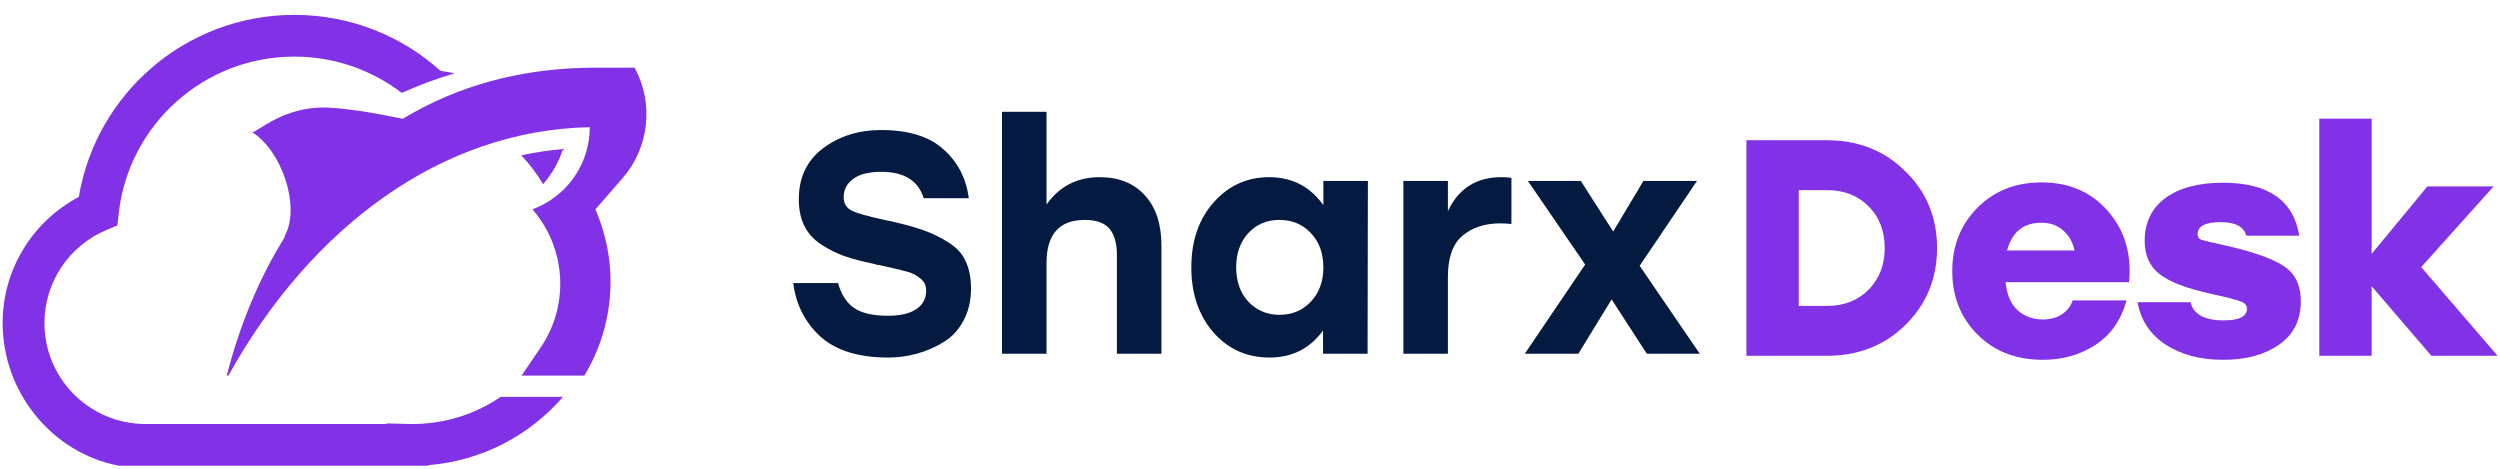
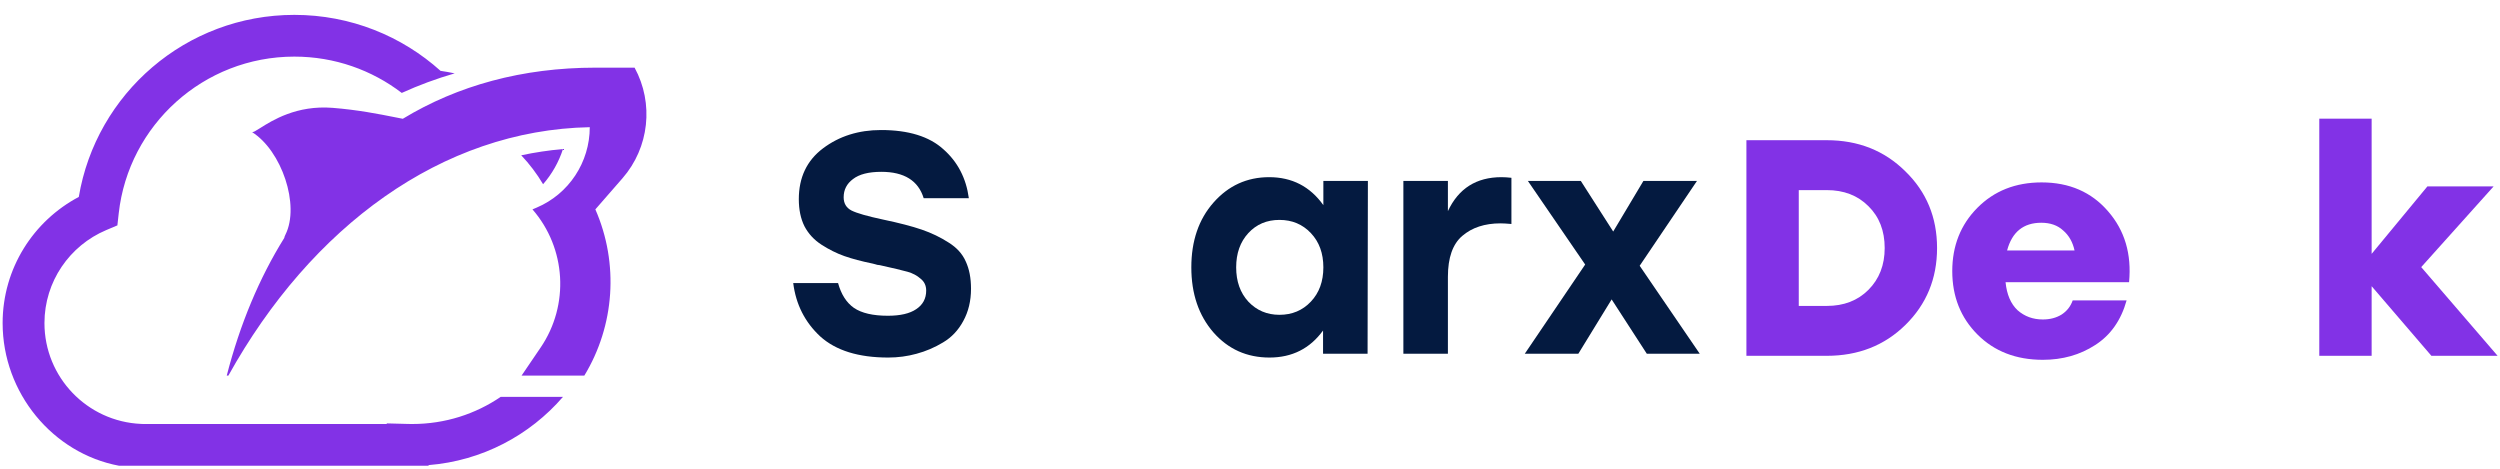
<svg xmlns="http://www.w3.org/2000/svg" width="160" height="30" viewBox="0 0 160 30" fill="none">
  <g clip-path="url(#clip0_2093_2056)">
    <path d="M56.525 14.054C57.548 14.268 58.372 14.483 58.996 14.697C59.621 14.912 60.192 15.187 60.71 15.522C61.229 15.844 61.594 16.246 61.806 16.729C62.032 17.211 62.145 17.795 62.145 18.478C62.145 19.256 61.979 19.947 61.647 20.55C61.328 21.14 60.896 21.596 60.352 21.917C59.82 22.239 59.256 22.48 58.658 22.641C58.073 22.802 57.469 22.883 56.844 22.883C54.944 22.883 53.496 22.433 52.499 21.535C51.516 20.623 50.938 19.484 50.766 18.116H53.636C53.835 18.84 54.174 19.37 54.652 19.705C55.144 20.04 55.868 20.208 56.824 20.208C57.621 20.208 58.226 20.067 58.638 19.786C59.063 19.504 59.276 19.108 59.276 18.599C59.276 18.277 59.156 18.023 58.917 17.835C58.691 17.634 58.412 17.486 58.08 17.392C57.748 17.299 57.156 17.158 56.306 16.97C56.24 16.957 56.186 16.95 56.147 16.95C56.12 16.936 56.074 16.923 56.007 16.91C55.954 16.896 55.901 16.883 55.848 16.869C55.13 16.722 54.526 16.561 54.034 16.387C53.542 16.212 53.057 15.971 52.579 15.663C52.101 15.354 51.736 14.959 51.483 14.476C51.244 13.994 51.124 13.417 51.124 12.747C51.124 11.352 51.642 10.266 52.679 9.489C53.715 8.711 54.951 8.322 56.386 8.322C58.139 8.322 59.468 8.731 60.372 9.549C61.288 10.353 61.833 11.399 62.006 12.686H59.116C58.771 11.56 57.867 10.997 56.406 10.997C55.595 10.997 54.991 11.151 54.592 11.46C54.194 11.755 53.994 12.143 53.994 12.626C53.994 13.015 54.16 13.296 54.492 13.471C54.838 13.645 55.516 13.839 56.525 14.054Z" fill="#041A40" />
-     <path d="M70.386 11.339C71.608 11.339 72.571 11.728 73.276 12.505C73.98 13.283 74.332 14.349 74.332 15.703V22.641H71.482V16.326C71.482 15.576 71.323 15.012 71.004 14.637C70.685 14.262 70.16 14.074 69.429 14.074C67.795 14.074 66.978 14.992 66.978 16.829V22.641H64.128V7.156H66.978V13.089C67.802 11.922 68.938 11.339 70.386 11.339Z" fill="#041A40" />
    <path d="M84.695 11.58H87.545L87.525 22.641H84.675V21.153C83.838 22.306 82.695 22.883 81.247 22.883C79.799 22.883 78.603 22.346 77.66 21.274C76.716 20.188 76.245 18.8 76.245 17.111C76.245 15.421 76.716 14.04 77.66 12.968C78.616 11.882 79.805 11.339 81.227 11.339C82.689 11.339 83.844 11.935 84.695 13.129V11.58ZM81.885 20.148C82.695 20.148 83.366 19.866 83.897 19.303C84.429 18.74 84.695 18.009 84.695 17.111C84.695 16.212 84.429 15.482 83.897 14.919C83.366 14.356 82.695 14.074 81.885 14.074C81.074 14.074 80.41 14.356 79.892 14.919C79.374 15.482 79.115 16.212 79.115 17.111C79.115 18.009 79.374 18.74 79.892 19.303C80.423 19.866 81.088 20.148 81.885 20.148Z" fill="#041A40" />
    <path d="M96.094 11.339C96.28 11.339 96.492 11.352 96.731 11.379V14.335C96.439 14.309 96.207 14.295 96.034 14.295C95.024 14.295 94.207 14.563 93.583 15.1C92.972 15.623 92.666 16.494 92.666 17.714V22.641H89.816V11.58H92.666V13.511C93.344 12.063 94.486 11.339 96.094 11.339Z" fill="#041A40" />
    <path d="M108.785 22.641H105.397L103.145 19.162L101.012 22.641H97.585L101.451 16.93L97.784 11.58H101.172L103.245 14.818L105.178 11.58H108.606L104.939 17.01L108.785 22.641Z" fill="#041A40" />
    <path fill-rule="evenodd" clip-rule="evenodd" d="M18.839 3.623C13.021 3.623 8.228 8.009 7.599 13.647L7.513 14.424L6.792 14.729C4.469 15.712 2.845 18.007 2.845 20.678C2.845 24.147 5.585 26.977 9.022 27.13L9.167 27.136H9.296L9.298 27.136L9.315 27.136L9.331 27.136L9.333 27.136H24.752V27.097L26.125 27.133C26.213 27.135 26.302 27.136 26.392 27.136C28.488 27.136 30.434 26.496 32.044 25.4H36.03C33.908 27.855 30.86 29.491 27.428 29.767V29.808L26.392 29.808L9.334 29.808L9.315 29.808L9.295 29.808H8.465H7.622C3.377 29.016 0.168 25.144 0.168 20.678C0.168 17.174 2.145 14.134 5.043 12.603C6.146 5.991 11.902 0.952 18.839 0.952C22.435 0.952 25.717 2.308 28.194 4.534C28.499 4.578 28.8 4.632 29.098 4.696C27.925 5.035 26.796 5.454 25.713 5.947C23.807 4.489 21.425 3.623 18.839 3.623ZM14.512 24.037C15.363 20.731 16.603 17.779 18.192 15.229C18.198 15.178 18.222 15.109 18.267 15.02C19.211 13.133 18.022 9.636 16.126 8.451C16.197 8.483 16.373 8.372 16.651 8.196C17.424 7.708 18.985 6.72 21.285 6.902C22.903 7.03 24.247 7.298 25.318 7.511C25.478 7.543 25.632 7.573 25.78 7.602C29.291 5.471 33.441 4.33 38.103 4.33H40.614C41.86 6.619 41.551 9.445 39.84 11.408L38.103 13.4C39.619 16.864 39.34 20.836 37.398 24.037H33.381L34.601 22.242C36.452 19.519 36.237 15.884 34.078 13.4L34.348 13.286C36.407 12.412 37.745 10.385 37.745 8.14C28.282 8.321 19.914 14.507 14.617 24.037H14.512ZM16.115 8.445C16.119 8.447 16.122 8.45 16.126 8.451L16.115 8.445ZM34.758 11.79C35.327 11.138 35.761 10.371 36.031 9.538C35.129 9.618 34.238 9.752 33.359 9.938C33.89 10.499 34.36 11.12 34.758 11.79Z" fill="#8232E6" />
    <path d="M159.847 22.772H155.609L151.785 18.317V22.772H148.434V7.593H151.785V16.247L155.353 11.93H159.591L154.958 17.095L159.847 22.772Z" fill="#8232E6" />
-     <path d="M142.285 23.028C140.813 23.028 139.578 22.7 138.579 22.043C137.593 21.386 137.002 20.485 136.805 19.342H140.195C140.379 20.117 141.089 20.505 142.324 20.505C143.31 20.505 143.803 20.255 143.803 19.756C143.803 19.546 143.678 19.395 143.428 19.303C143.178 19.198 142.574 19.04 141.615 18.829C140.024 18.488 138.901 18.067 138.244 17.568C137.587 17.069 137.258 16.352 137.258 15.419C137.258 14.25 137.698 13.336 138.579 12.679C139.472 12.022 140.701 11.694 142.265 11.694C145.156 11.694 146.786 12.824 147.154 15.084H143.763C143.606 14.506 143.06 14.217 142.127 14.217C141.141 14.217 140.649 14.473 140.649 14.986C140.649 15.156 140.721 15.275 140.865 15.34C141.023 15.393 141.404 15.485 142.009 15.616C142.127 15.643 142.212 15.662 142.265 15.675C144.065 16.07 145.347 16.51 146.109 16.996C146.871 17.469 147.252 18.232 147.252 19.283C147.252 20.492 146.786 21.419 145.853 22.062C144.933 22.706 143.743 23.028 142.285 23.028Z" fill="#8232E6" />
    <path d="M130.662 11.674C132.436 11.674 133.855 12.291 134.92 13.527C135.984 14.749 136.431 16.26 136.26 18.061H128.356C128.434 18.849 128.691 19.447 129.124 19.855C129.571 20.249 130.11 20.446 130.741 20.446C131.201 20.446 131.602 20.341 131.943 20.131C132.285 19.907 132.521 19.605 132.653 19.224H136.103C135.748 20.498 135.078 21.451 134.092 22.082C133.119 22.713 132.002 23.028 130.741 23.028C129.032 23.028 127.639 22.489 126.562 21.412C125.484 20.334 124.945 18.981 124.945 17.351C124.945 15.735 125.478 14.388 126.542 13.31C127.62 12.219 128.993 11.674 130.662 11.674ZM130.642 14.256C129.499 14.256 128.77 14.848 128.454 16.03H132.771C132.653 15.492 132.41 15.064 132.042 14.749C131.687 14.42 131.22 14.256 130.642 14.256Z" fill="#8232E6" />
    <path d="M116.915 8.973C118.925 8.973 120.601 9.637 121.941 10.964C123.295 12.278 123.972 13.915 123.972 15.873C123.972 17.831 123.295 19.474 121.941 20.801C120.601 22.115 118.925 22.772 116.915 22.772H111.77V8.973H116.915ZM116.915 19.579C118.005 19.579 118.892 19.237 119.576 18.554C120.272 17.857 120.62 16.963 120.62 15.873C120.62 14.769 120.272 13.875 119.576 13.192C118.892 12.508 118.005 12.167 116.915 12.167H115.121V19.579H116.915Z" fill="#8232E6" />
  </g>
  <defs>
    <clipPath id="clip0_2093_2056">
      <rect width="160" height="29.24" fill="white" transform="translate(0 0.76)" />
    </clipPath>
  </defs>
</svg>